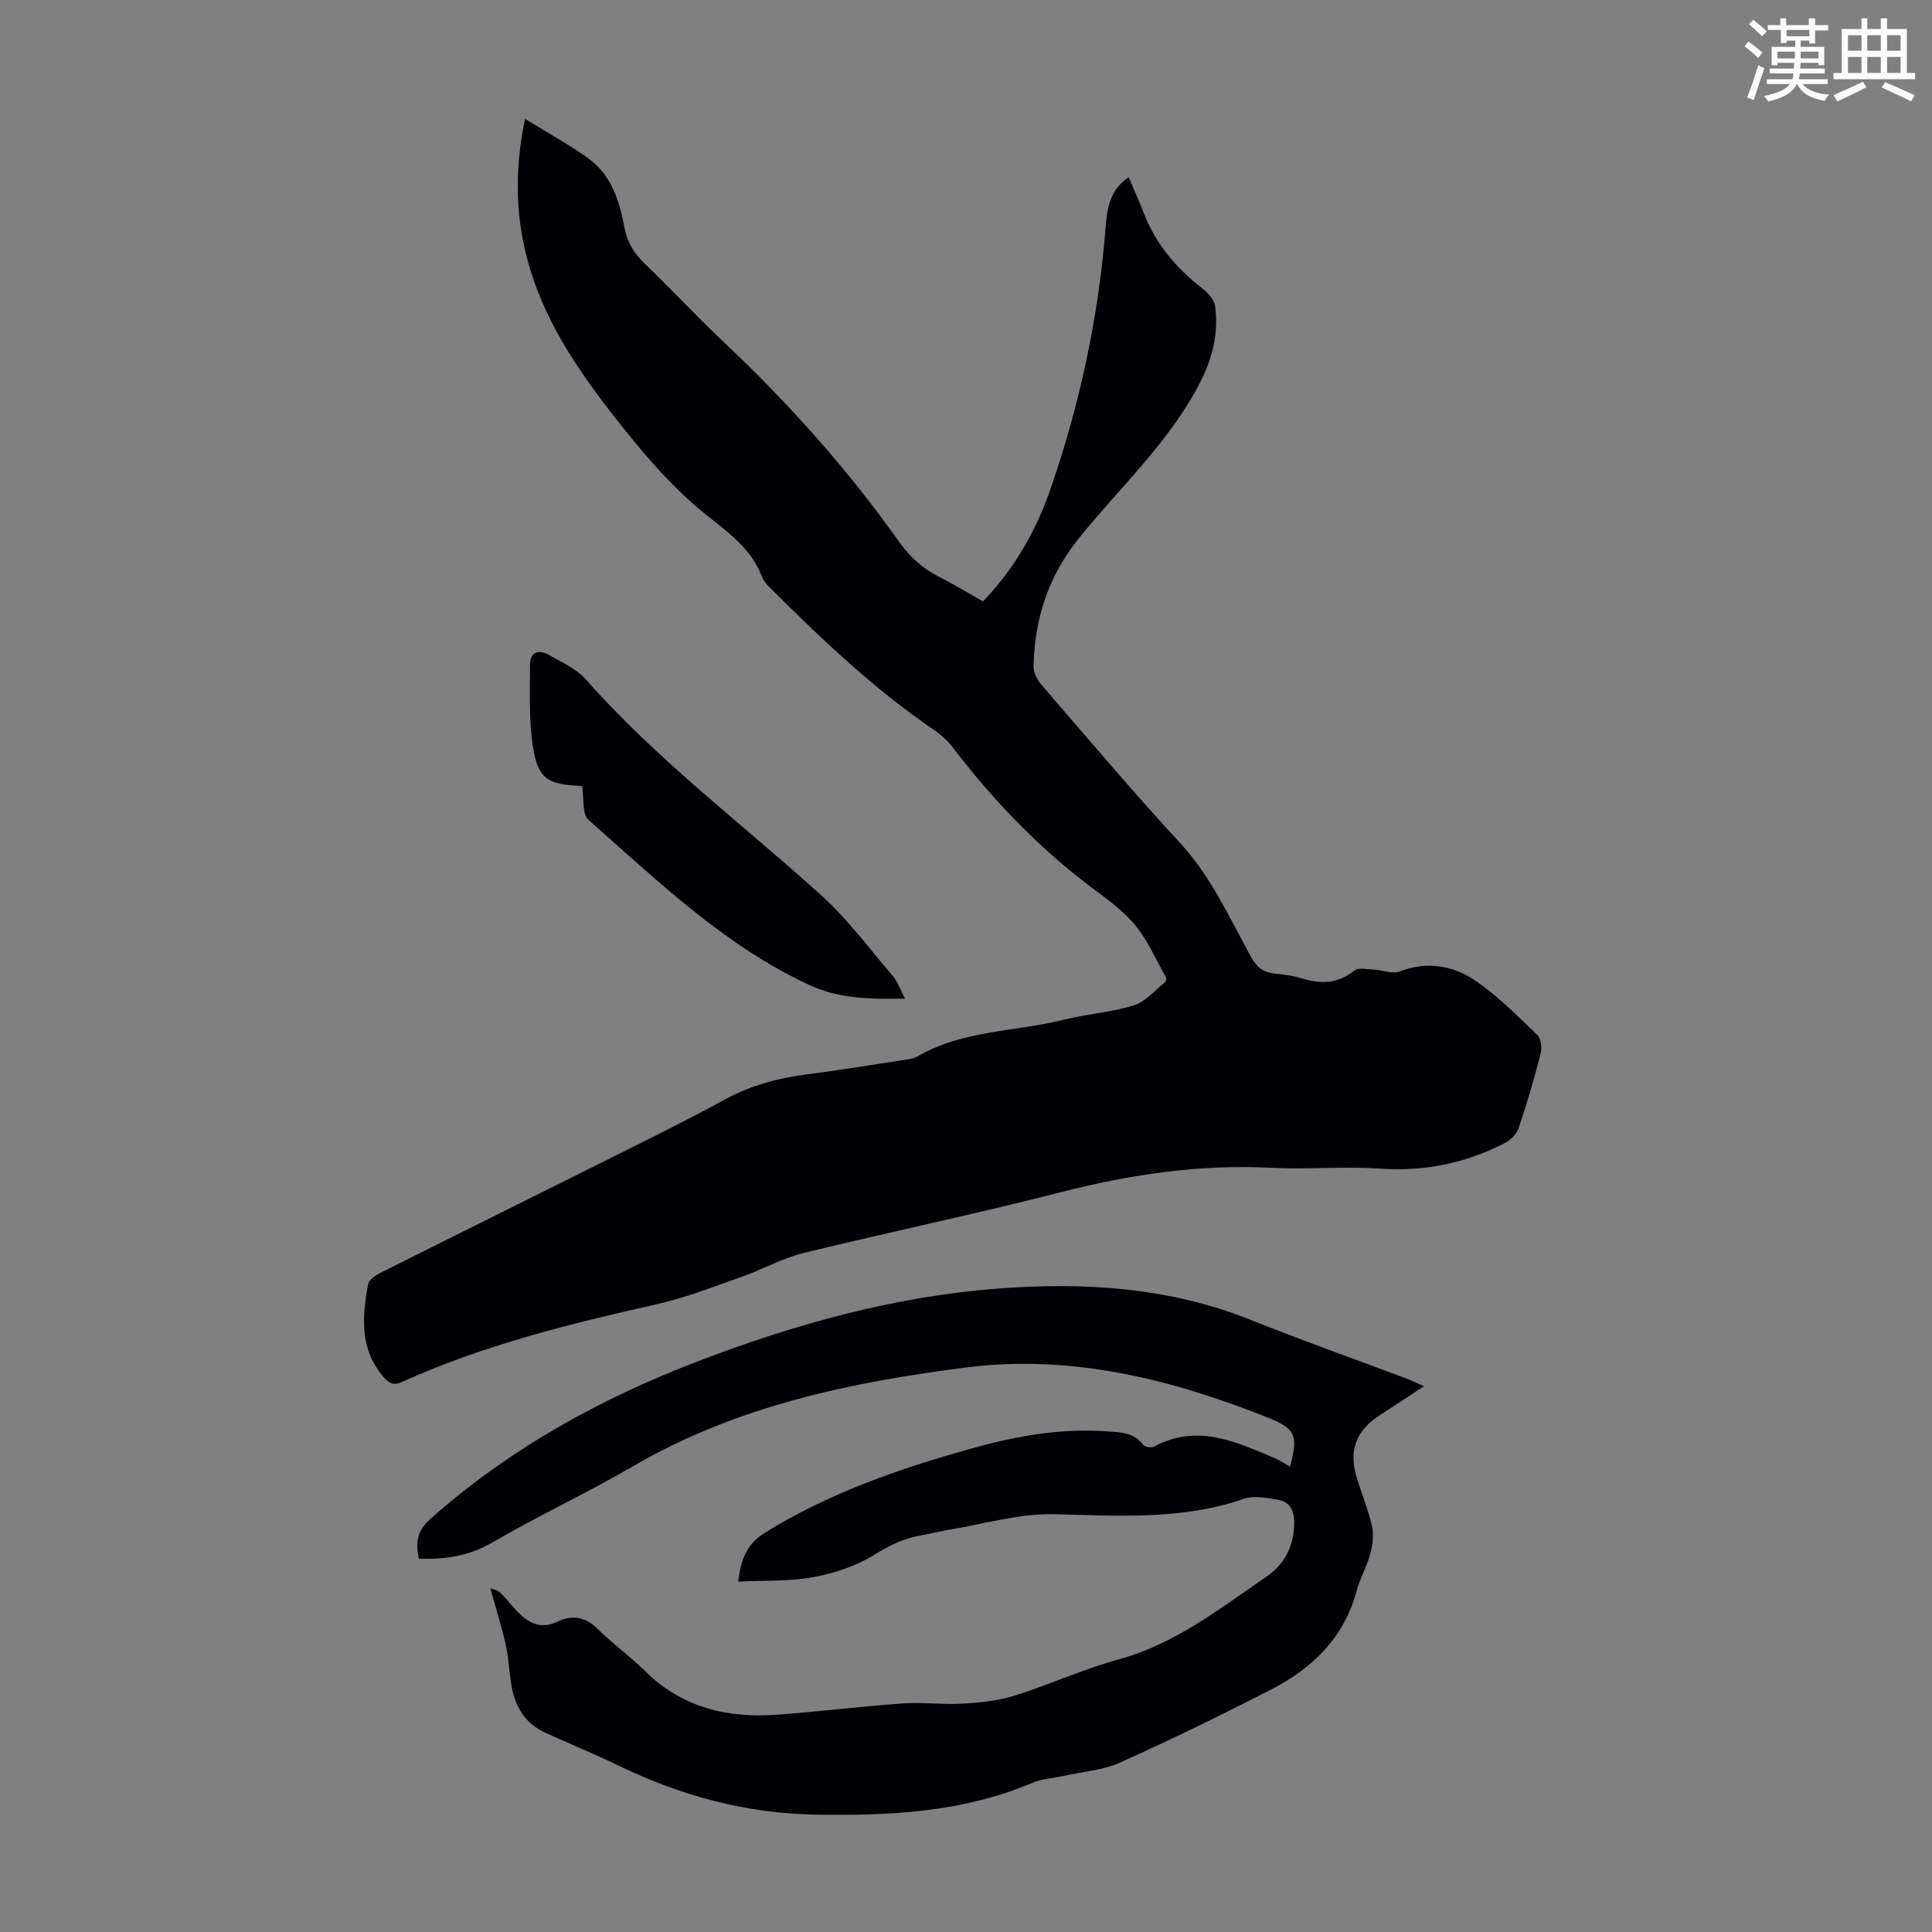
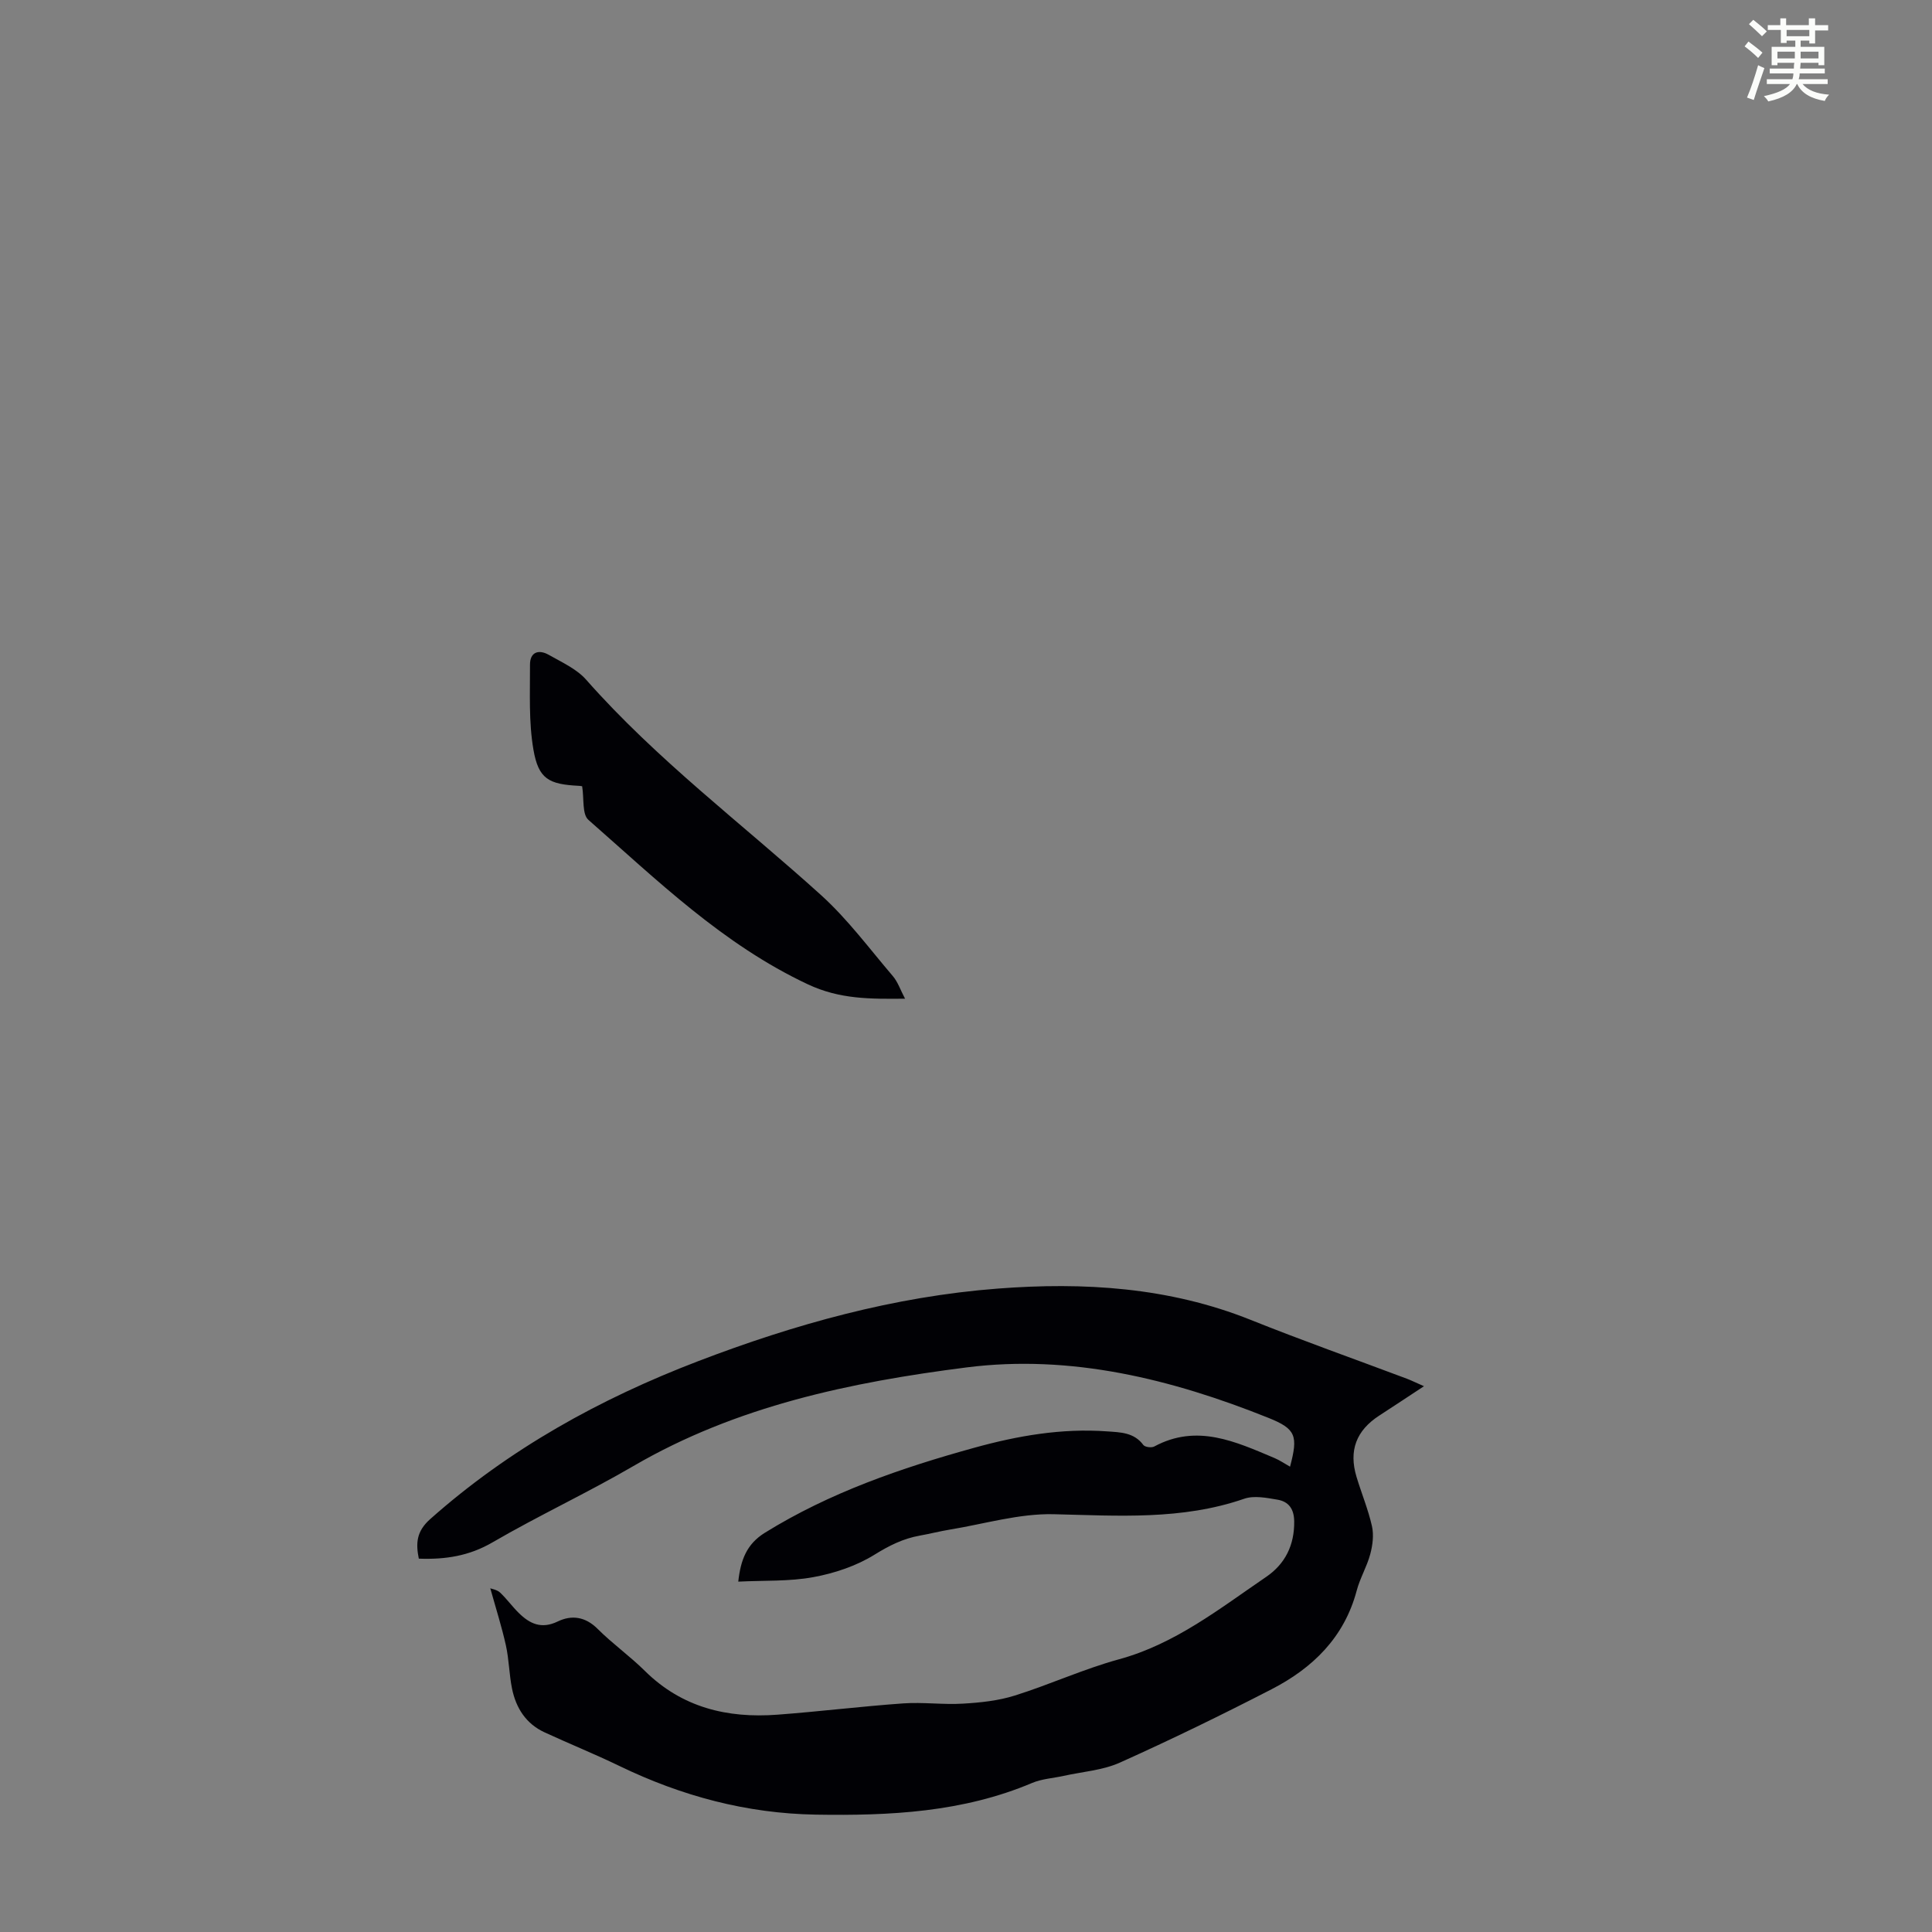
<svg xmlns="http://www.w3.org/2000/svg" enable-background="new 0 0 400 400" viewBox="0 0 400 400">
  <rect x="0" y="0" width="400" height="400" fill="#808080" stroke="none" />
  <path d="m361.2 9.6.8-1c.9.7 1.9 1.4 2.9 2.3l-.9 1.1c-1-1-2-1.8-2.8-2.4zm.5 10.6c.9-2.1 1.6-4.3 2.3-6.7.4.2.8.4 1.3.6-.7 2.1-1.5 4.3-2.2 6.6zm.4-15.2.9-.9c1 .8 2 1.6 2.8 2.4l-1 1c-.9-.9-1.8-1.7-2.7-2.5zm12.5-1.2h1.2v1.4h2.7v1.1h-2.7v2.7h-1.2v-.6h-1.8v1.3h4.9v3.8h-1.2v-.5h-3.7c0 .4-.1.9-.1 1.2h5.1v1h-5.2c0 .5-.1.9-.2 1.2h6v1h-5.2c1.1 1.3 2.9 2 5.5 2.2-.4.4-.7.8-.9 1.3-2.9-.5-4.8-1.6-5.7-3.5h-.1c-.8 1.7-2.7 2.9-5.9 3.6-.2-.4-.6-.8-.9-1.1 2.8-.6 4.6-1.4 5.4-2.5h-4.8v-1h5.3c.1-.3.2-.7.2-1.2h-4.9v-1h5c0-.4 0-.8.1-1.2h-3.5v.5h-1.2v-3.8h4.9v-1.3h-1.8v.5h-1.2v-2.7h-2.7v-1h2.6v-1.4h1.2v1.4h4.7v-1.4zm-6.6 8.3h3.6c0-.4 0-.9 0-1.4h-3.6zm1.9-4.6h4.7v-1.3h-4.7zm6.6 3.2h-3.7v1.4h3.7z" fill="#fbfcfa" />
-   <path d="m385.3 3.8h1.3v2.2h2.8v-2.2h1.3v2.2h4.1v9.1h1.7v1.3h-16.9v-1.3h1.7v-9.1h4.1v-2.2zm.4 13.1.7 1.2c-1.8.9-3.8 1.9-6 2.9-.2-.4-.5-.8-.8-1.3 2.3-1 4.3-1.9 6.1-2.8zm-3.1-6.4h2.8v-3.2h-2.8zm0 4.6h2.8v-3.3h-2.8zm4-4.6h2.8v-3.2h-2.8zm0 4.6h2.8v-3.3h-2.8zm3.7 1.9c2.1.9 4.1 1.8 6.1 2.7l-.7 1.3c-2.2-1.1-4.2-2-6.1-2.9zm3.2-9.7h-2.8v3.2h2.8zm-2.8 7.8h2.8v-3.3h-2.8z" fill="#fbfcfa" />
  <g fill="#010105">
-     <path d="m108.7 24.61c4.8 2.96 9.09 5.31 13.05 8.14 4.88 3.48 6.52 8.92 7.56 14.49.56 3 2.02 5.28 4.21 7.38 5.57 5.35 10.83 11.02 16.45 16.32 13.38 12.64 25.6 26.28 36.24 41.32 2.19 3.09 4.83 5.46 8.22 7.16 3.08 1.55 6.02 3.37 9.08 5.1 6.52-6.77 10.99-14.61 13.97-23.23 6.06-17.5 9.94-35.49 11.41-53.99.31-3.86.7-7.84 4.78-10.62 1.1 2.59 2.19 4.97 3.13 7.41 2.48 6.46 6.76 11.47 12.17 15.67 1.15.89 2.44 2.32 2.61 3.63.72 5.53-.49 10.67-3.09 15.75-6.38 12.45-16.69 21.77-25.25 32.47-6.21 7.75-9.07 16.6-9.25 26.38-.02 1.25.75 2.76 1.61 3.76 9.51 11.01 18.9 22.14 28.77 32.83 6.44 6.98 10.16 15.46 14.65 23.54 1.16 2.09 2.5 3.19 4.8 3.44 1.89.2 3.81.43 5.61.98 3.96 1.22 7.54 1.2 10.98-1.6.83-.68 2.64-.25 3.99-.19 1.83.09 3.89.96 5.42.37 5.54-2.13 10.86-1.26 15.38 1.75 4.77 3.18 8.88 7.39 13.06 11.38.78.75 1.03 2.66.73 3.83-1.33 5.19-2.84 10.35-4.55 15.43-.42 1.25-1.68 2.52-2.89 3.15-8.1 4.19-16.65 5.92-25.86 5.29-7.47-.51-15.01.21-22.49-.17-14.79-.76-29.13 1.36-43.43 5.02-17.75 4.55-35.71 8.29-53.51 12.65-4.29 1.05-8.26 3.33-12.46 4.81-5.87 2.06-11.71 4.39-17.76 5.75-18.02 4.05-35.9 8.46-52.81 16.11-1.6.72-2.54.42-3.68-.87-5.14-5.8-4.59-12.56-3.33-19.38.17-.92 1.53-1.83 2.54-2.34 14.28-7.17 28.61-14.24 42.9-21.4 9.5-4.75 19.06-9.39 28.38-14.47 5.33-2.9 10.88-4.43 16.8-5.19 6.54-.84 13.06-1.91 19.58-2.91 1.21-.19 2.55-.27 3.57-.86 9.39-5.46 20.24-5.05 30.35-7.6 4.76-1.2 9.77-1.5 14.43-2.96 2.44-.77 4.38-3.15 6.51-4.85.18-.14.25-.7.12-.92-2.07-3.66-3.75-7.66-6.4-10.85-2.61-3.13-6.1-5.58-9.4-8.08-10.79-8.17-20.02-17.83-28.22-28.55-1.07-1.39-2.41-2.68-3.86-3.66-12.47-8.49-23.33-18.81-33.96-29.41-.7-.7-1.45-1.49-1.79-2.39-2.25-5.96-7.1-9.24-11.85-13.08-6.12-4.94-11.48-10.99-16.42-17.16-8.32-10.39-16.2-21.19-19.98-34.27-2.76-9.58-3.1-19.31-.82-30.31z" />
    <path d="m294.82 287c-3.48 2.29-6.36 4.2-9.26 6.08-4.76 3.09-6.35 7.23-4.71 12.68 1.03 3.42 2.42 6.75 3.2 10.22.41 1.83.14 3.96-.36 5.81-.69 2.58-2.12 4.95-2.8 7.53-2.58 9.7-9.11 16.04-17.64 20.43-10.32 5.32-20.77 10.41-31.37 15.17-3.58 1.61-7.76 1.89-11.68 2.76-2.17.48-4.5.61-6.51 1.46-14.37 6.08-29.47 6.81-44.77 6.56-14.36-.24-27.81-3.85-40.67-10.07-5.09-2.46-10.35-4.59-15.49-6.96-3.86-1.78-5.93-5.04-6.75-9.06-.6-2.95-.62-6.02-1.27-8.95-.85-3.83-2.05-7.59-3.23-11.82.39.16 1.4.3 2.01.87 1.38 1.29 2.5 2.87 3.85 4.2 2.29 2.27 4.71 3.44 8.1 1.8 2.88-1.39 5.72-1.01 8.26 1.53 3.08 3.08 6.68 5.63 9.78 8.7 7.67 7.59 17.06 9.84 27.41 9.07 8.7-.65 17.37-1.72 26.07-2.34 4.11-.29 8.28.3 12.39.05 3.61-.21 7.31-.6 10.74-1.68 7.24-2.27 14.21-5.49 21.52-7.49 11.66-3.18 20.86-10.5 30.52-17.08 3.9-2.66 5.85-6.55 5.79-11.48-.03-2.62-1.17-4.11-3.47-4.5-2.26-.38-4.84-.9-6.88-.19-12.93 4.47-26.14 3.51-39.47 3.2-7.12-.16-14.3 2.01-21.44 3.18-2.09.34-4.16.88-6.25 1.25-3.44.61-6.35 2.07-9.38 3.95-3.76 2.33-8.28 3.85-12.67 4.65-5 .92-10.22.66-15.54.93.49-4.47 1.73-7.78 5.51-10.12 13.46-8.34 28.22-13.41 43.33-17.59 8.98-2.49 18.11-4.08 27.51-3.4 2.77.2 5.58.2 7.52 2.82.33.44 1.7.62 2.26.31 8.85-4.77 16.85-.99 24.89 2.39 1.11.47 2.12 1.17 3.22 1.79 1.7-6.4 1.22-7.82-4.46-10.1-20.07-8.05-40.94-13.2-62.52-10.45-23.94 3.05-47.61 7.97-68.97 20.42-9.56 5.57-19.63 10.25-29.19 15.81-4.81 2.8-9.73 3.57-15.24 3.36-.63-3.12-.53-5.62 2.34-8.17 16.37-14.55 35.15-24.92 55.46-32.7 20.03-7.67 40.6-13.4 62.04-15.04 17.82-1.37 35.47-.3 52.4 6.48 10.68 4.28 21.53 8.12 32.31 12.17 1 .38 1.97.87 3.56 1.56z" />
    <path d="m120.53 162.81c.22.04-.2-.09-.63-.11-6.28-.31-8.41-1.4-9.46-7.5-.99-5.73-.69-11.71-.71-17.58-.01-2.64 1.81-3.22 3.89-2.04 2.69 1.53 5.75 2.9 7.73 5.14 14.65 16.61 32.34 29.86 48.66 44.62 5.5 4.98 10 11.08 14.85 16.76 1.03 1.21 1.56 2.85 2.52 4.67-7.23.06-13.5.14-20.15-2.99-17.58-8.26-31.16-21.54-45.39-34.02-1.35-1.16-.89-4.37-1.31-6.95z" />
  </g>
</svg>